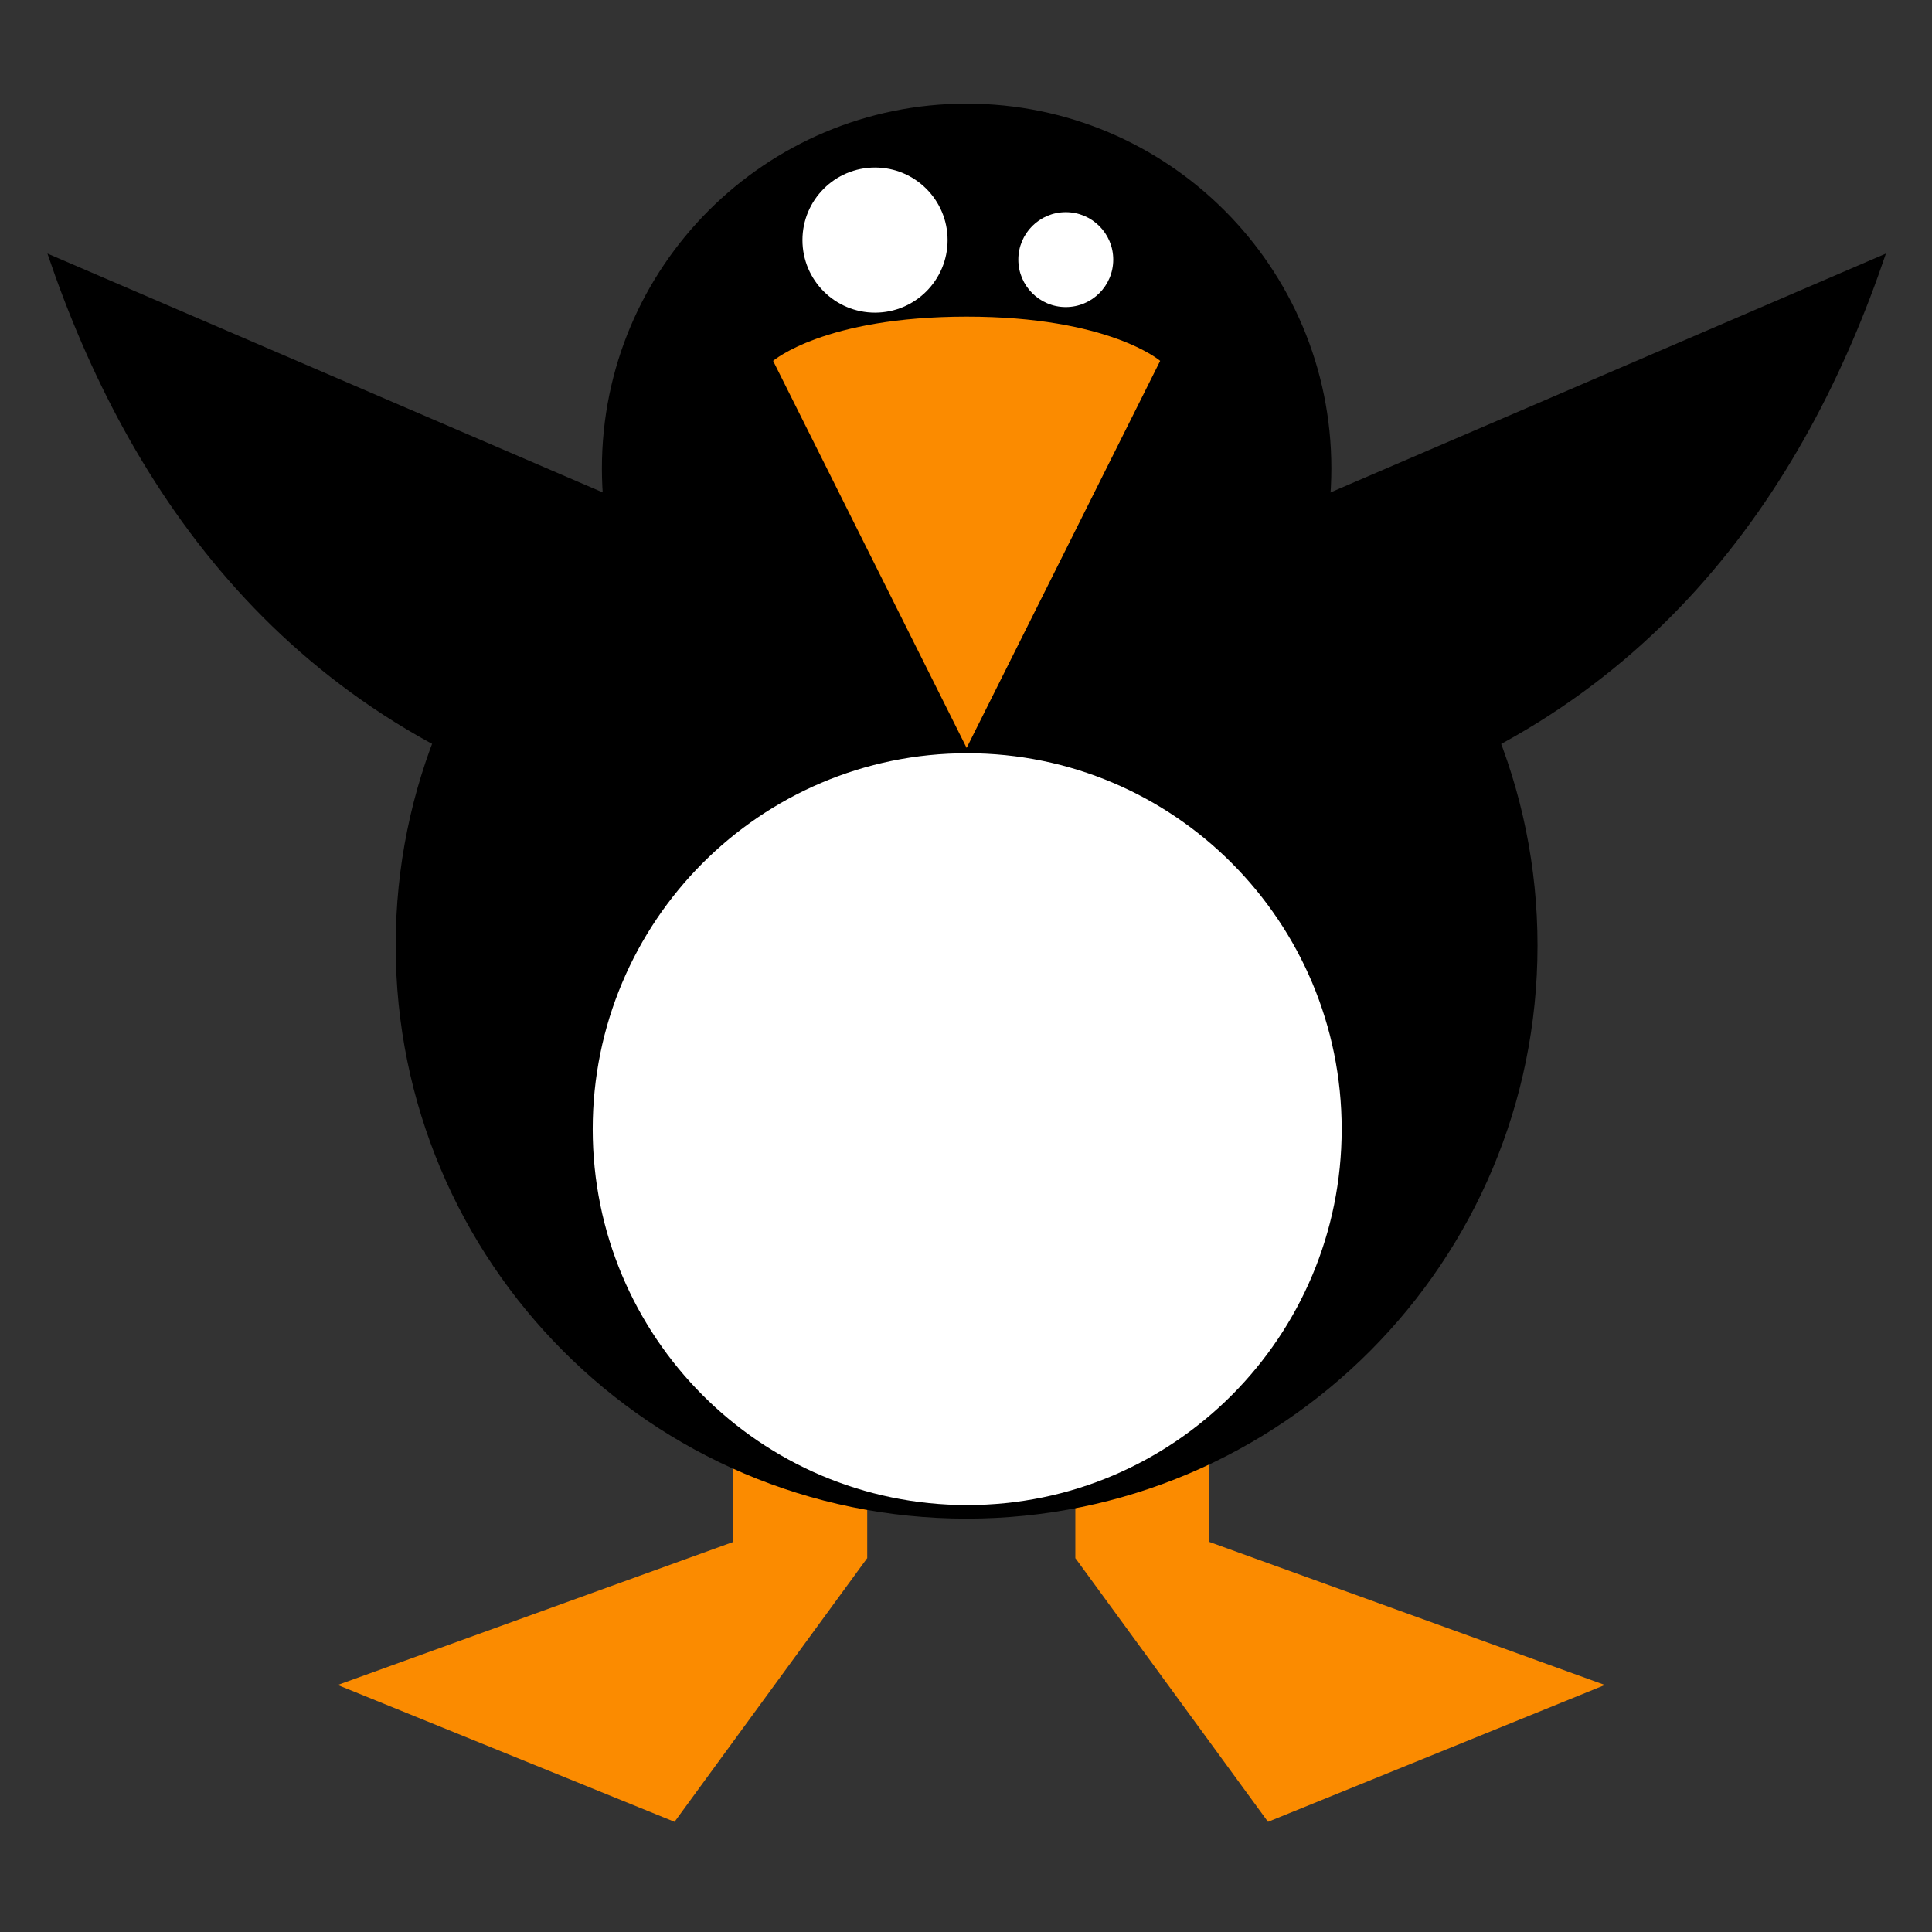
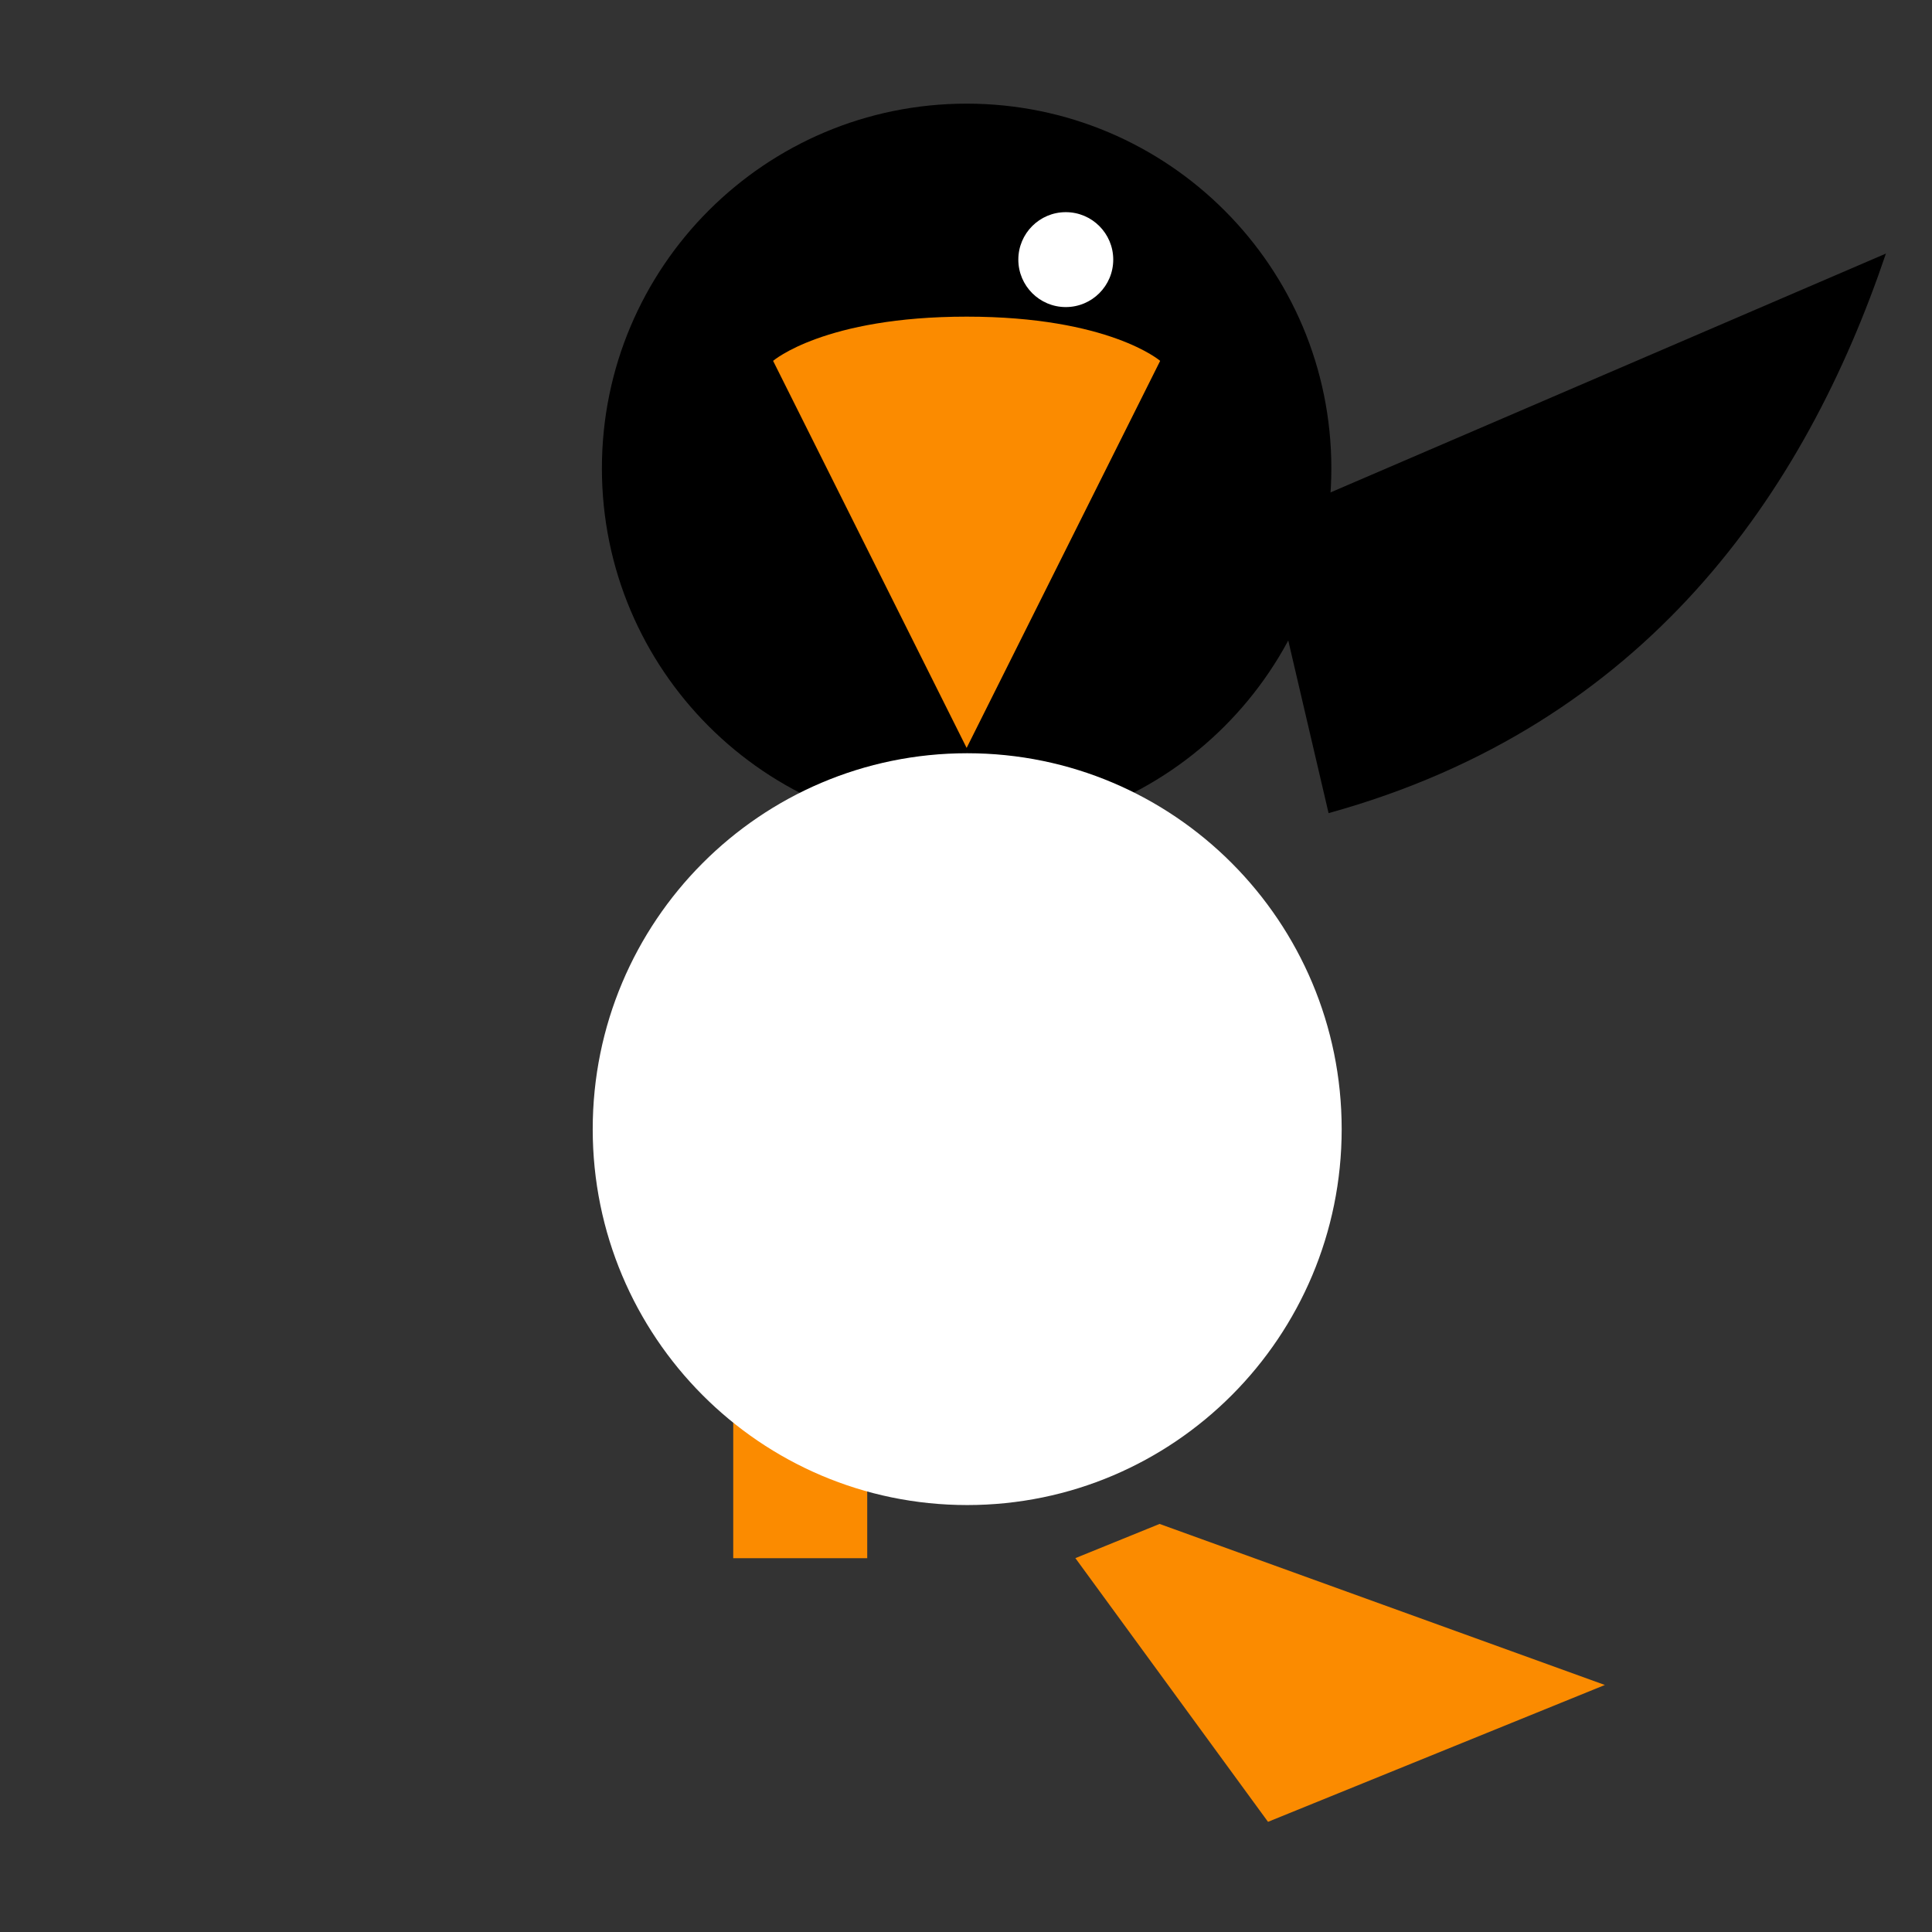
<svg xmlns="http://www.w3.org/2000/svg" version="1.1" viewBox="0 0 528.84 528.85">
  <rect x="0" y="0" width="528.84" height="528.85" fill="#333333" stroke="none" />
  <g transform="translate(-107.62 -81.84)">
    <g transform="matrix(2.017 0 0 2.017 -378.2 -374.28)">
      <g transform="translate(0,-14)" fill="#fb8b00">
        <rect x="340.37" y="378.87" width="18.183" height="72.731" />
+       </g>
+       <g transform="matrix(-1 0 0 1 745.35 -14)" fill="#fb8b00">
        <path d="m347.12 446.95-60.429 21.857 45.714 18.571 26.143-35.786z" />
      </g>
-       <g transform="matrix(-1 0 0 1 745.35 -14)" fill="#fb8b00">
-         <rect x="340.37" y="378.87" width="18.183" height="72.731" />
-         <path d="m347.12 446.95-60.429 21.857 45.714 18.571 26.143-35.786z" />
-       </g>
-       <path transform="matrix(.59 0 0 .59 186.09 108.74)" d="m446.49 416.47c0 72.805-58.794 131.82-131.32 131.82s-131.32-59.02-131.32-131.82c0-72.805 58.794-131.82 131.32-131.82s131.32 59.02 131.32 131.82z" />
      <path transform="translate(59.91)" d="m361.63 289.7c0 27.337-22.161 49.497-49.497 49.497-27.337 0-49.497-22.161-49.497-49.497 0-27.337 22.161-49.497 49.497-49.497 27.337 0 49.497 22.161 49.497 49.497z" />
      <path transform="matrix(.387 0 0 .387 250.15 218.2)" d="m446.49 416.47c0 72.805-58.794 131.82-131.32 131.82s-131.32-59.02-131.32-131.82c0-72.805 58.794-131.82 131.32-131.82s131.32 59.02 131.32 131.82z" fill="#fff" />
      <path d="m345.78 275.11s6.93-6 26.264-6 26.264 6 26.264 6l-26.264 52.528z" fill="#fb8b00" />
-       <path transform="translate(0,-8)" d="m369.46 266.72c0 5.439-4.41 9.849-9.849 9.849s-9.849-4.41-9.849-9.849c0-5.439 4.41-9.849 9.849-9.849 5.439 0 9.849 4.41 9.849 9.849z" fill="#fff" />
      <path transform="translate(0,-8)" d="m391.94 269.37c0 3.557-2.883 6.44-6.44 6.44-3.557 0-6.44-2.883-6.44-6.44 0-3.557 2.883-6.44 6.44-6.44 3.557 0 6.44 2.883 6.44 6.44z" fill="#fff" />
-       <path d="m332.14 297.04-84.84-36.49c10.947 32.379 32.496 64.02 75.637 75.938z" />
      <path d="m411.95 297.04 84.85-36.49c-10.947 32.379-32.496 64.02-75.637 75.938z" />
    </g>
  </g>
</svg>